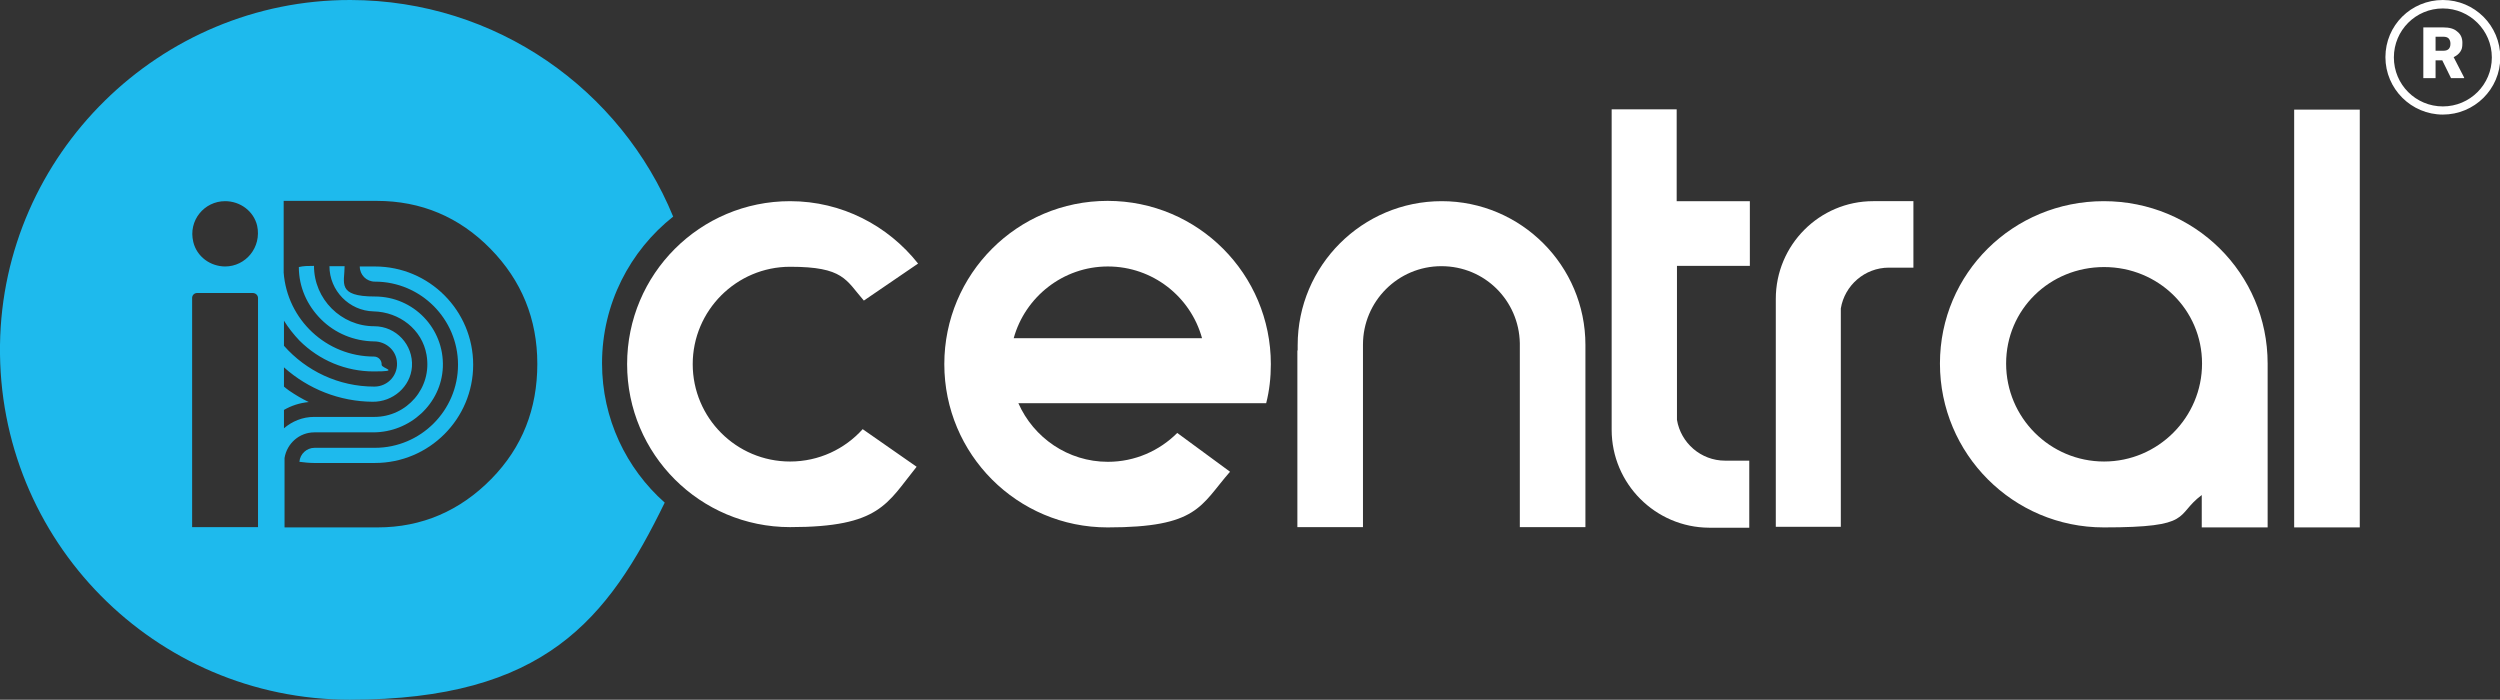
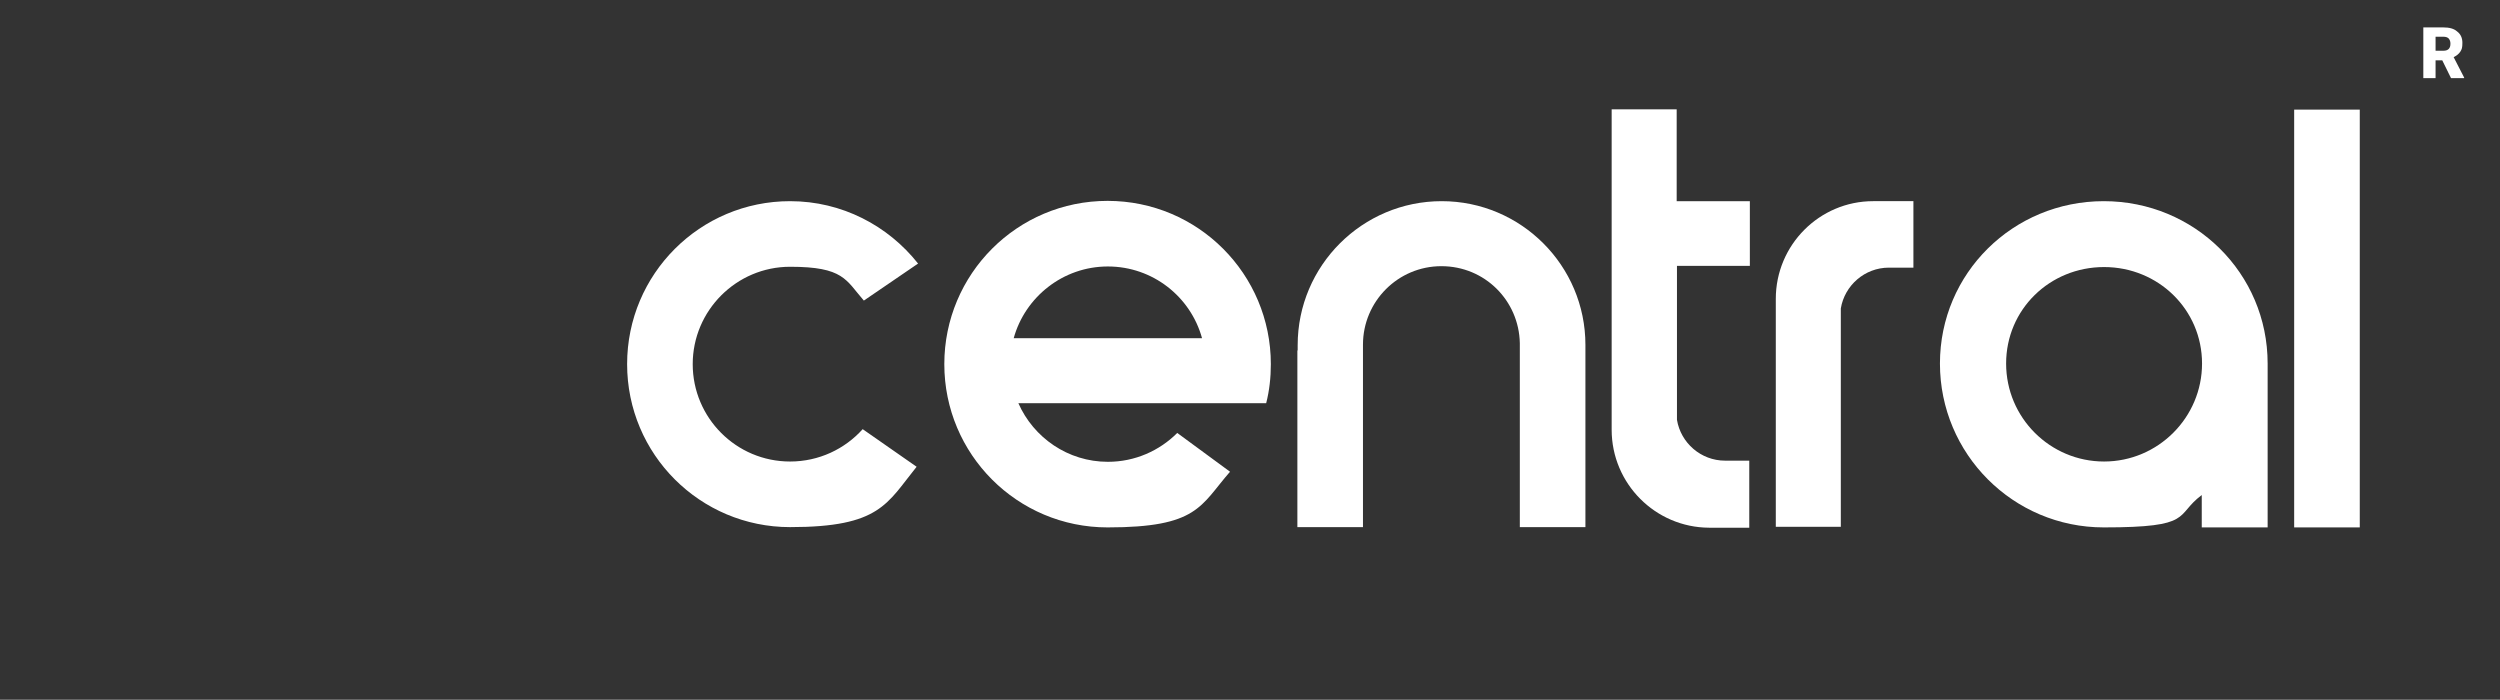
<svg xmlns="http://www.w3.org/2000/svg" id="Layer_1" data-name="Layer 1" version="1.1" viewBox="0 0 857.5 240">
  <rect x="0" y="0" width="857.5" height="240" fill="#333333" stroke="none" />
  <defs>
    <style>
      .cls-1 {
        fill: #1ebaed;
      }

      .cls-1, .cls-2 {
        stroke-width: 0px;
      }

      .cls-2 {
        fill: #fff;
      }
    </style>
  </defs>
  <g id="b">
    <g id="c">
      <g>
        <g>
          <path class="cls-2" d="M295.9,147.2c-6.1,6.8-15,11.1-24.9,11.1-18.5,0-33.4-15-33.4-33.4s15-33.4,33.4-33.4,19.1,4.5,25.3,11.6l18.6-12.7c-10.3-13-26.1-21.4-43.9-21.4-30.9,0-55.9,25-55.9,55.9s25,55.9,55.9,55.9,33.2-8.1,43.4-20.7l-18.5-12.9Z" />
          <path class="cls-2" d="M403.8,148.5c-6.1,6.1-14.5,9.9-23.8,9.9-13.7,0-25.5-8.3-30.7-20.1h85c1.1-4.3,1.6-8.8,1.6-13.4,0-30.9-25-56-56-56s-56,25.1-56,56,25,56,56,56,31.8-7.4,42-19.1l-18.1-13.3h0ZM380,91.4c15.4,0,28.4,10.4,32.3,24.6h-64.6c3.9-14.1,16.9-24.6,32.3-24.6Z" />
          <path class="cls-2" d="M445,120.2v60.6h22.5v-21.2h0v-41.4c0-14.8,12-26.9,26.9-26.9s26.6,11.8,26.9,26.4h0v41.9h0v21.2h22.5v-59c0-1.2,0-2.3,0-3.5,0-27.2-22.1-49.3-49.3-49.3s-49.4,22.1-49.4,49.4v1.8h0Z" />
          <path class="cls-2" d="M575.1,69v-31.5h-22.3v109.5h0v.4c0,18.5,15,33.5,33.4,33.6h13.8v-23h-8.3c-8.3,0-15.2-6.1-16.5-14,0-.4,0-2.7,0-3.1v-25.2h0v-24.5h25v-22.2h-25Z" />
          <path class="cls-2" d="M609.1,115.1v-12.2h0v-.4c0-18.5,15-33.5,33.4-33.5h13.8v22.8h-8.4c-8.3,0-15.2,6.1-16.5,14,0,.4,0,2.7,0,3.1v25.2h0v46.6h-22.3v-65.6h0Z" />
          <path class="cls-2" d="M777.8,124.7c0-31-25.1-55.7-56.2-55.7s-56.2,24.7-56.2,55.7,25.1,56.2,56.2,56.2,24.2-4.1,33.6-11.1v11.1h22.6v-55.4h0c0-.3,0-.5,0-.8ZM721.7,158.3c-18.5,0-33.6-15-33.6-33.6s15-33.1,33.6-33.1,33.6,14.6,33.6,33.1-15.1,33.6-33.6,33.6Z" />
          <g>
-             <path class="cls-1" d="M206.5,124.6c0-20.4,9.6-38.6,24.4-50.3C213,30.7,170.2.1,120.2,0,54.8-.1.9,52.9,0,118.3c-.9,67.1,53.1,121.7,120,121.7s88.5-27.6,108-67.6c-13.2-11.7-21.5-28.8-21.5-47.8ZM88.5,102.2v78.6h-22.6v-78.6c0-1,.8-1.7,1.7-1.7h19.1c1,0,1.8.8,1.8,1.7h0ZM77.3,91.4h0c-5.2,0-9.8-3.4-11-8.4-1.8-7.4,3.8-14,10.9-14h0c5.2,0,9.8,3.4,11,8.4,1.6,7.4-3.9,14-11,14ZM168.5,164.3c-10.7,10.9-23.8,16.6-39,16.6h-31.9v-23.8h0c.8-5,5.1-8.8,10.2-8.8h20.2c12.6,0,23.4-9.8,23.9-22.4.5-13.3-10.1-24.2-23.3-24.2s-10.4-4.7-10.4-10.4h-5.2c0,8.4,6.8,15.3,15.1,15.5,8.9.2,16.7,6.2,18.2,14.9,2,11.4-6.8,21.3-17.9,21.3h-20.7c-3.9,0-7.5,1.5-10.3,3.9v-6.3c2.6-1.5,5.4-2.4,8.5-2.7-2.3-1.1-4.5-2.4-6.7-3.9-1.2-.9-1.1-.8-1.8-1.4v-6.6c8.4,7.5,19.1,11.7,30.4,11.8,6.9.1,13-5.1,13.5-12,.5-7.6-5.5-13.9-12.9-13.9-11.4,0-20.7-9.3-20.7-20.7h-.2c-1.7,0-3.4,0-5,.4,0,6.8,2.8,13.1,7.6,17.9,4.8,4.8,11.3,7.5,18.2,7.6,3.9,0,7.3,2.8,7.8,6.6.7,4.8-3,8.9-7.7,8.9-12.3,0-23.4-5.4-31-14v-8.6c1.5,2.4,3.3,4.7,5.3,6.8,6.8,6.8,15.9,10.6,25.5,10.6s2.6-1,2.7-2.3c.1-1.5-1.1-2.8-2.6-2.8-16.4,0-29.8-12.7-31-28.8v-24.6h31.9c15.2,0,28.3,5.5,39,16.4s16.1,24.1,16.1,39.5-5.1,28.6-15.8,39.5h0Z" />
-             <path class="cls-1" d="M128.6,91.4h-5.2c0,2.9,2.3,5.2,5.2,5.2,15.7,0,28.5,12.8,28.5,28.5s-12.8,28.5-28.5,28.5h-20.7c-2.7,0-5,2.1-5.2,4.8,1.6.2,3.3.4,5,.4h20.9c18.6,0,33.7-15.1,33.7-33.7s-15.1-33.7-33.7-33.7h0Z" />
-           </g>
+             </g>
          <rect class="cls-2" x="786.9" y="37.6" width="22.5" height="143.3" />
        </g>
        <g>
-           <path class="cls-2" d="M837.9,39.3c-10.8,0-19.7-8.8-19.7-19.7s8.8-19.6,19.7-19.6,19.7,8.8,19.7,19.7-8.9,19.6-19.7,19.6ZM837.9,2.9c-9.3,0-16.8,7.5-16.8,16.8s7.5,16.8,16.8,16.8,16.8-7.5,16.8-16.8-7.6-16.8-16.8-16.8Z" />
          <path class="cls-2" d="M837.7,20.7h-2.3v6.1h-4.2V9.4h6.8c2.1,0,3.7.4,4.8,1.4,1.2.9,1.8,2.2,1.8,3.9s-.2,2.2-.7,3-1.3,1.4-2.3,1.9l3.6,7v.2h-4.5l-3-6.1h0ZM835.4,17.4h2.7c.8,0,1.4-.2,1.8-.6.4-.4.6-1,.6-1.8s-.2-1.3-.6-1.8c-.4-.4-1-.6-1.8-.6h-2.7v4.8Z" />
        </g>
      </g>
    </g>
  </g>
</svg>